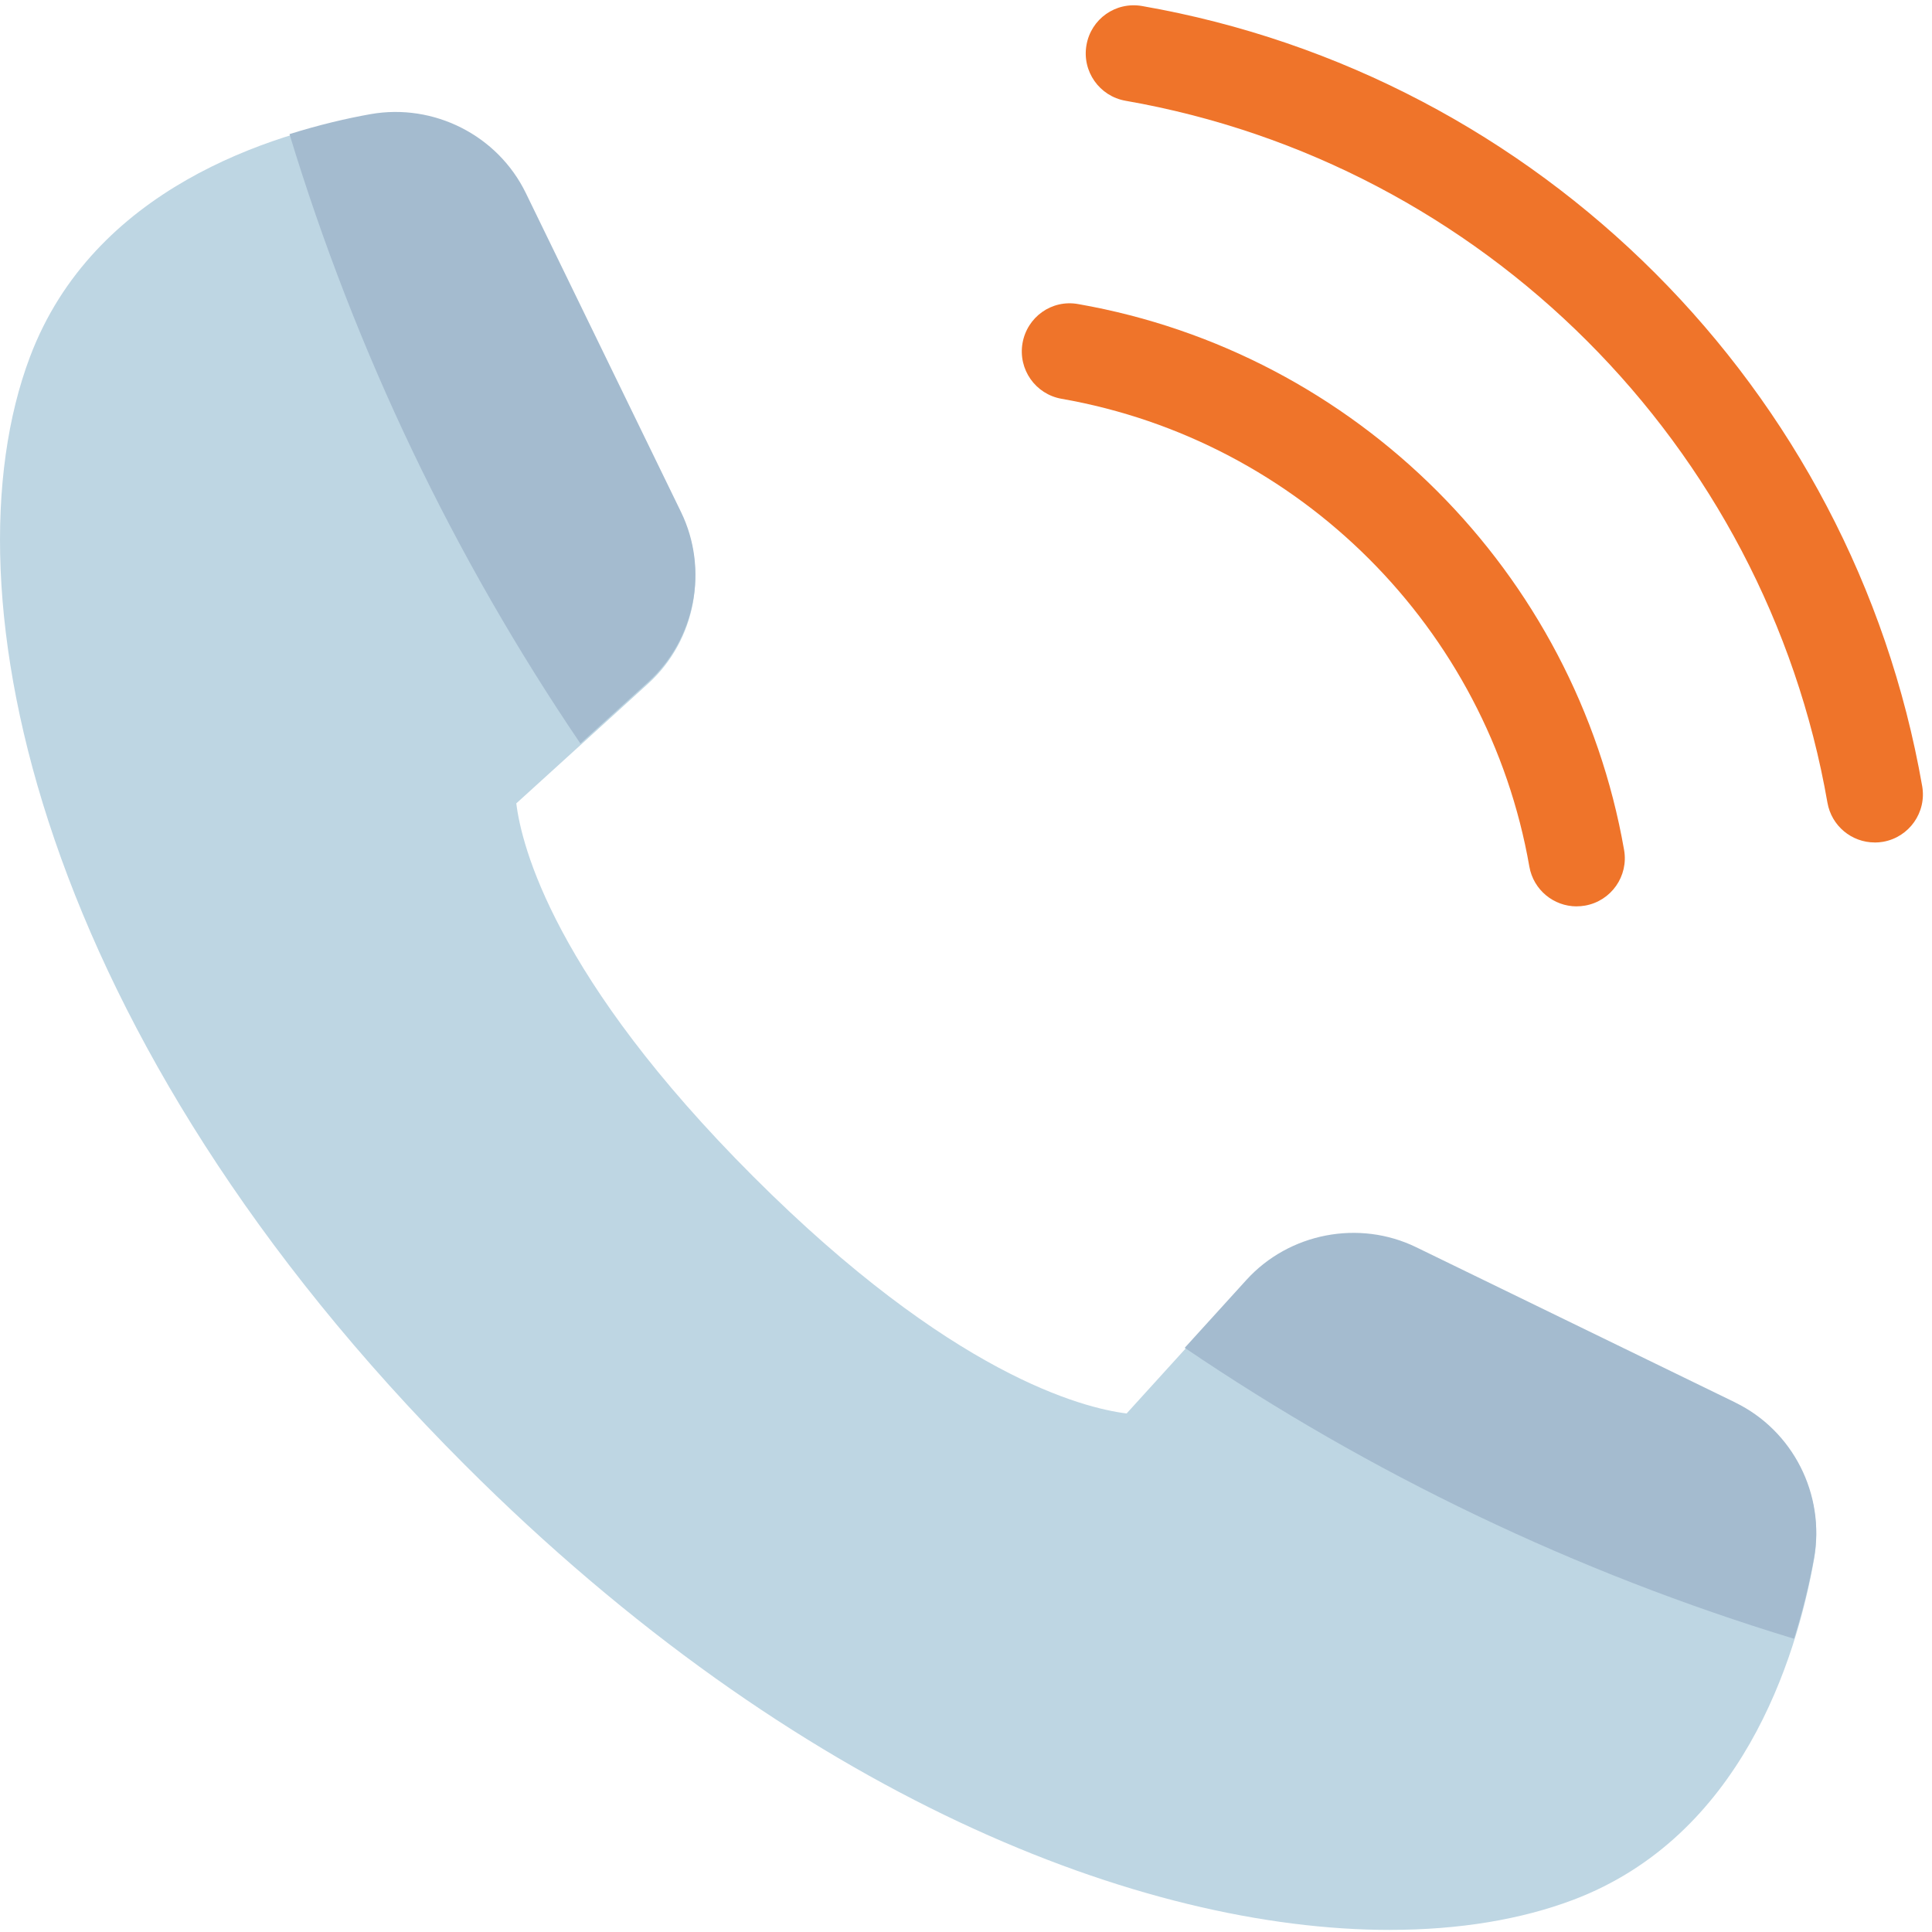
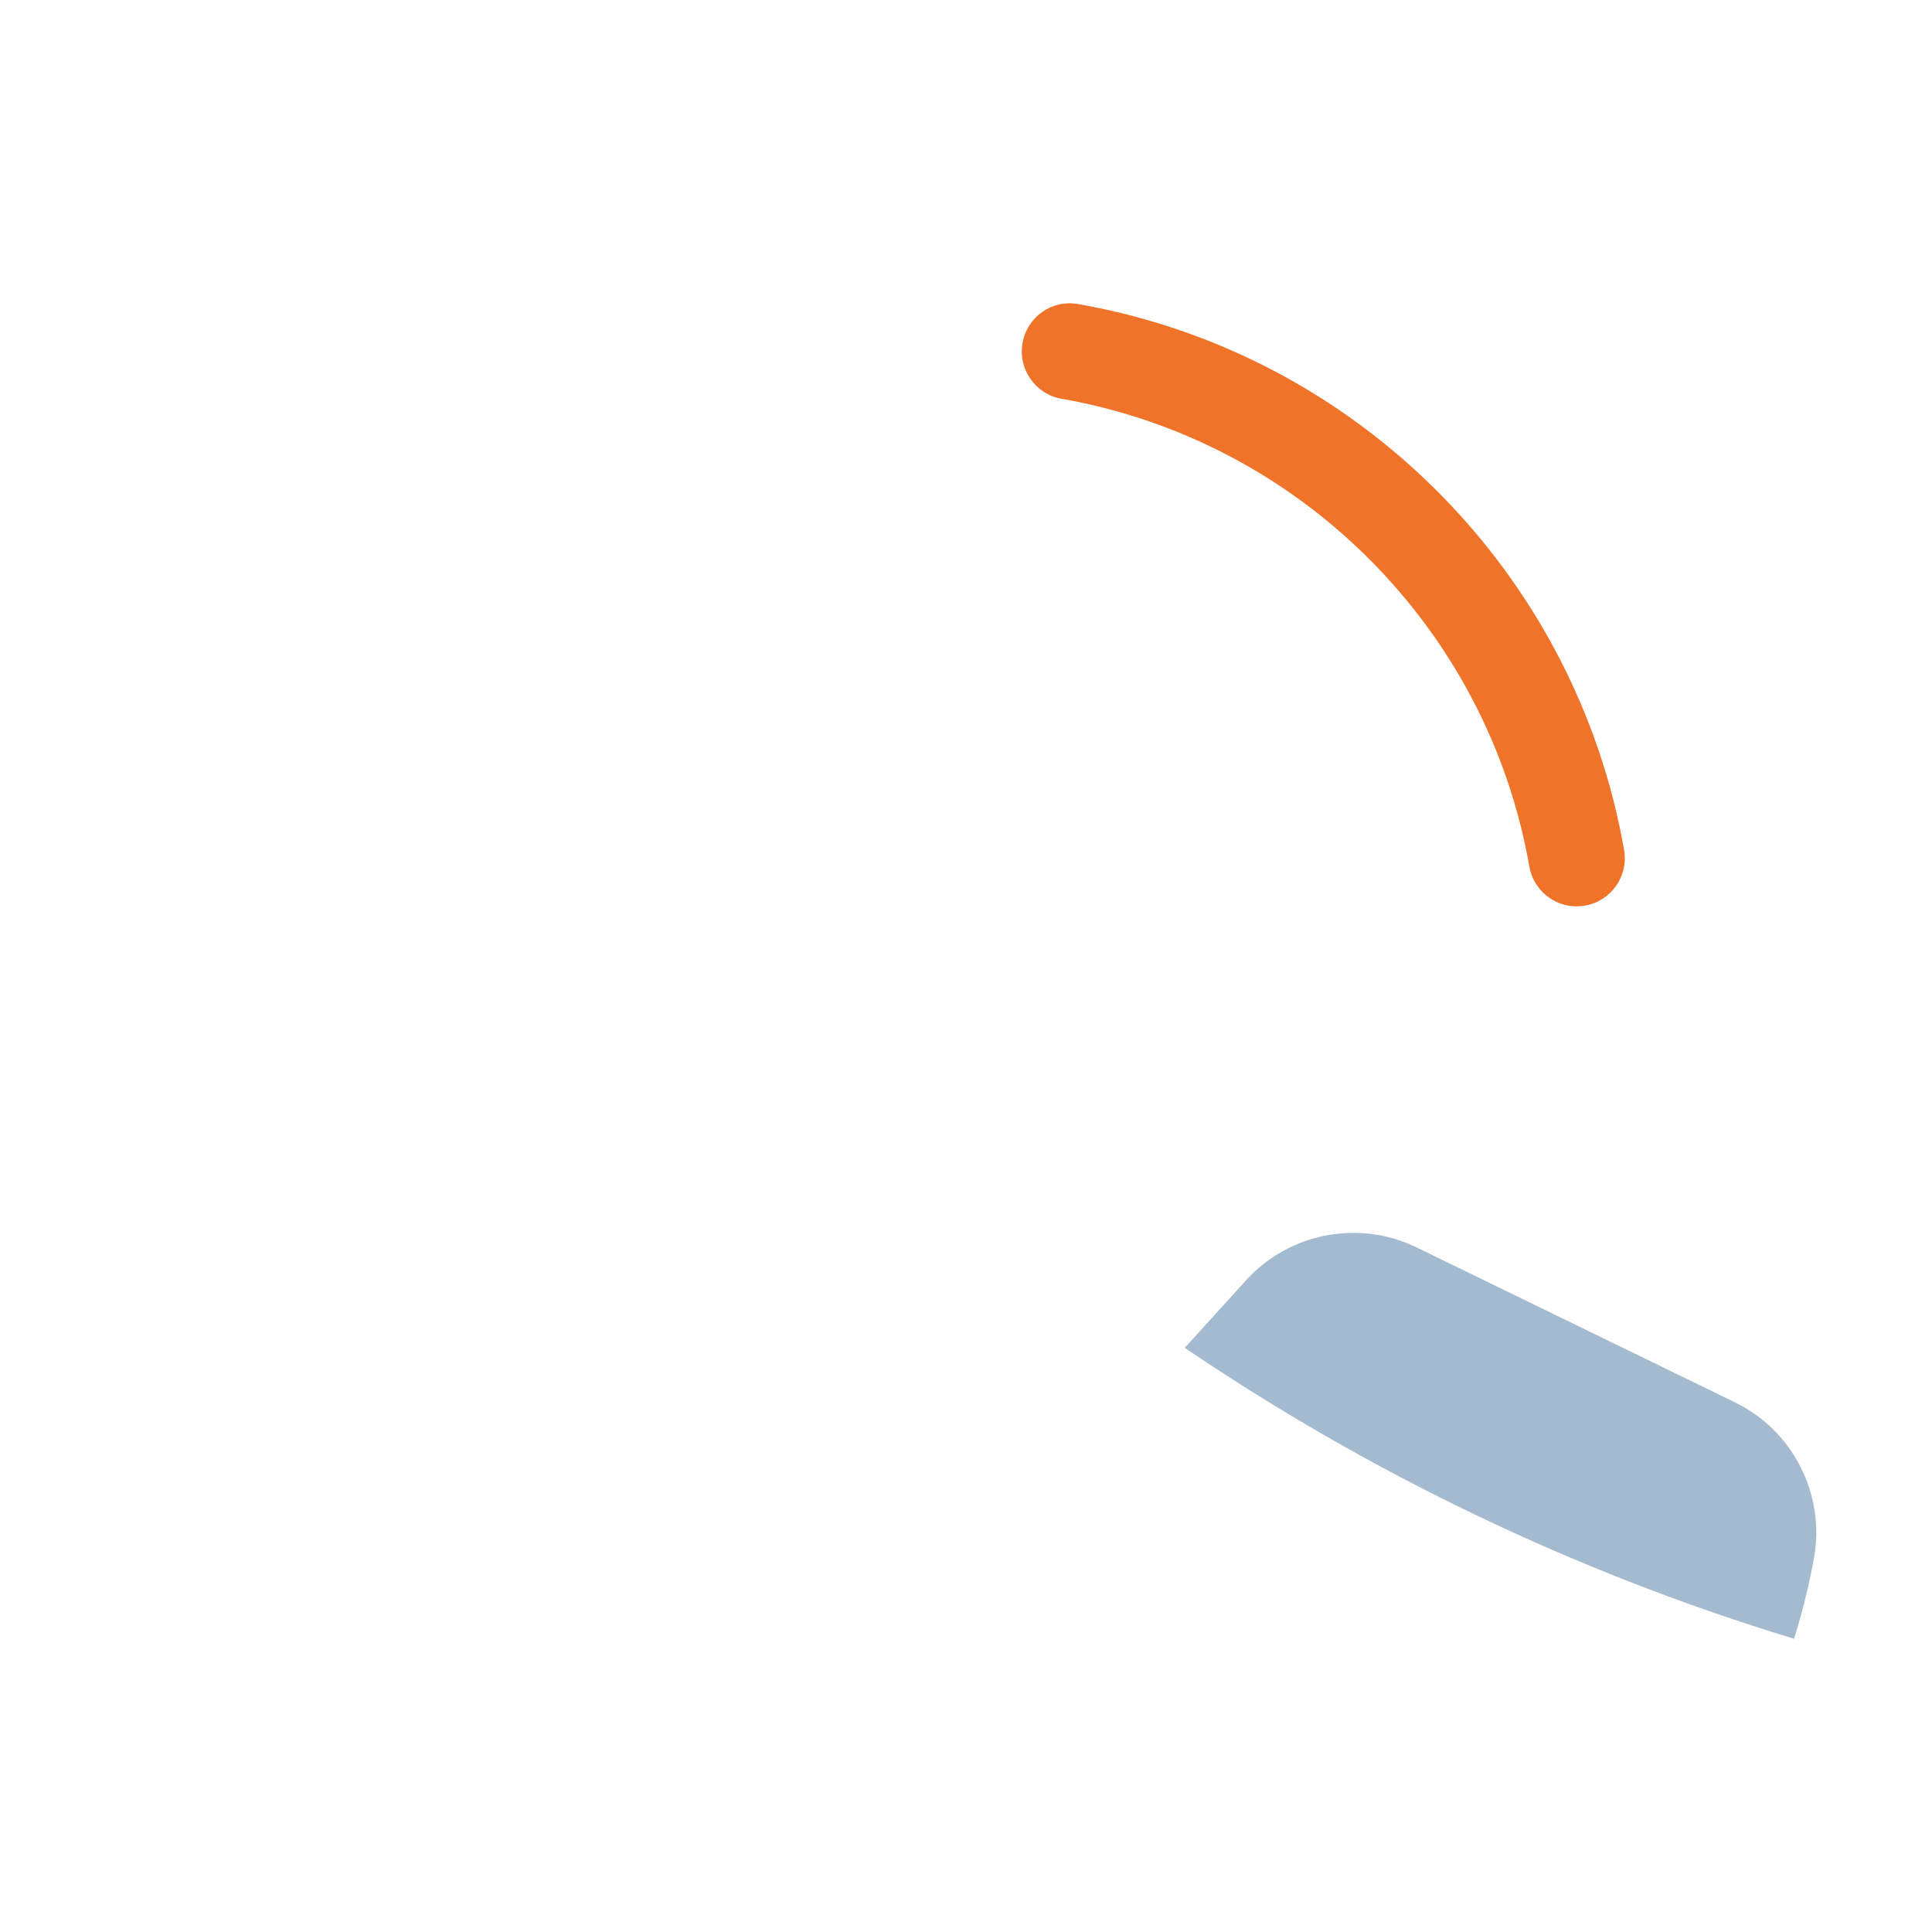
<svg xmlns="http://www.w3.org/2000/svg" fill="none" height="51" viewBox="0 0 51 51" width="51">
-   <path d="m36.691 50.945c-6.533 0-15.649-3.503-24.418-12.273-11.233-11.233-13.826-23.037-11.482-29.251 1.677-4.442 6.353-5.895 8.99-6.364 1.672-.294 3.358.558 4.098 2.084l4.096 8.418c.735 1.51.381 3.355-.863 4.484l-3.483 3.164c.138 1.125 1.003 4.599 6.256 9.851 5.233 5.234 8.701 6.11 9.855 6.254l3.16-3.479c1.13-1.243 2.977-1.598 4.484-.864l8.418 4.096c1.526.741 2.382 2.428 2.084 4.098-.47 2.638-1.922 7.314-6.363 8.99-1.363.514-2.995.791-4.833.791z" fill="#bed6e3" />
-   <path d="m15.322 19.626 1.792-1.627c1.243-1.13 1.598-2.974.863-4.484l-4.096-8.418c-.741-1.524-2.427-2.379-4.099-2.084-.621.11-1.359.282-2.14.528 1.757 5.783 4.361 11.194 7.679 16.086z" fill="#a4bbcf" />
  <path d="m45.803 37.02-8.418-4.096c-1.508-.735-3.356-.378-4.484.864l-1.627 1.791c4.892 3.318 10.303 5.924 16.084 7.68.245-.781.418-1.519.528-2.14.298-1.672-.557-3.357-2.084-4.098z" fill="#a4bbcf" />
  <g fill="#ef742a">
-     <path d="m49.489 22.239c-.607 0-1.141-.434-1.249-1.051-1.646-9.436-9.092-16.881-18.528-18.528-.691-.121-1.153-.778-1.032-1.469.12-.69.768-1.153 1.468-1.032 10.487 1.83 18.761 10.106 20.593 20.593.121.691-.343 1.348-1.032 1.469-.074.013-.147.019-.22.019z" />
    <path d="m41.62 23.926c-.606 0-1.141-.434-1.249-1.051-1.099-6.285-6.061-11.247-12.348-12.348-.691-.121-1.151-.778-1.031-1.469.121-.689.77-1.158 1.47-1.031 7.335 1.283 13.126 7.075 14.41 14.41.121.691-.341 1.348-1.032 1.469-.074.013-.148.019-.221.019z" />
  </g>
</svg>